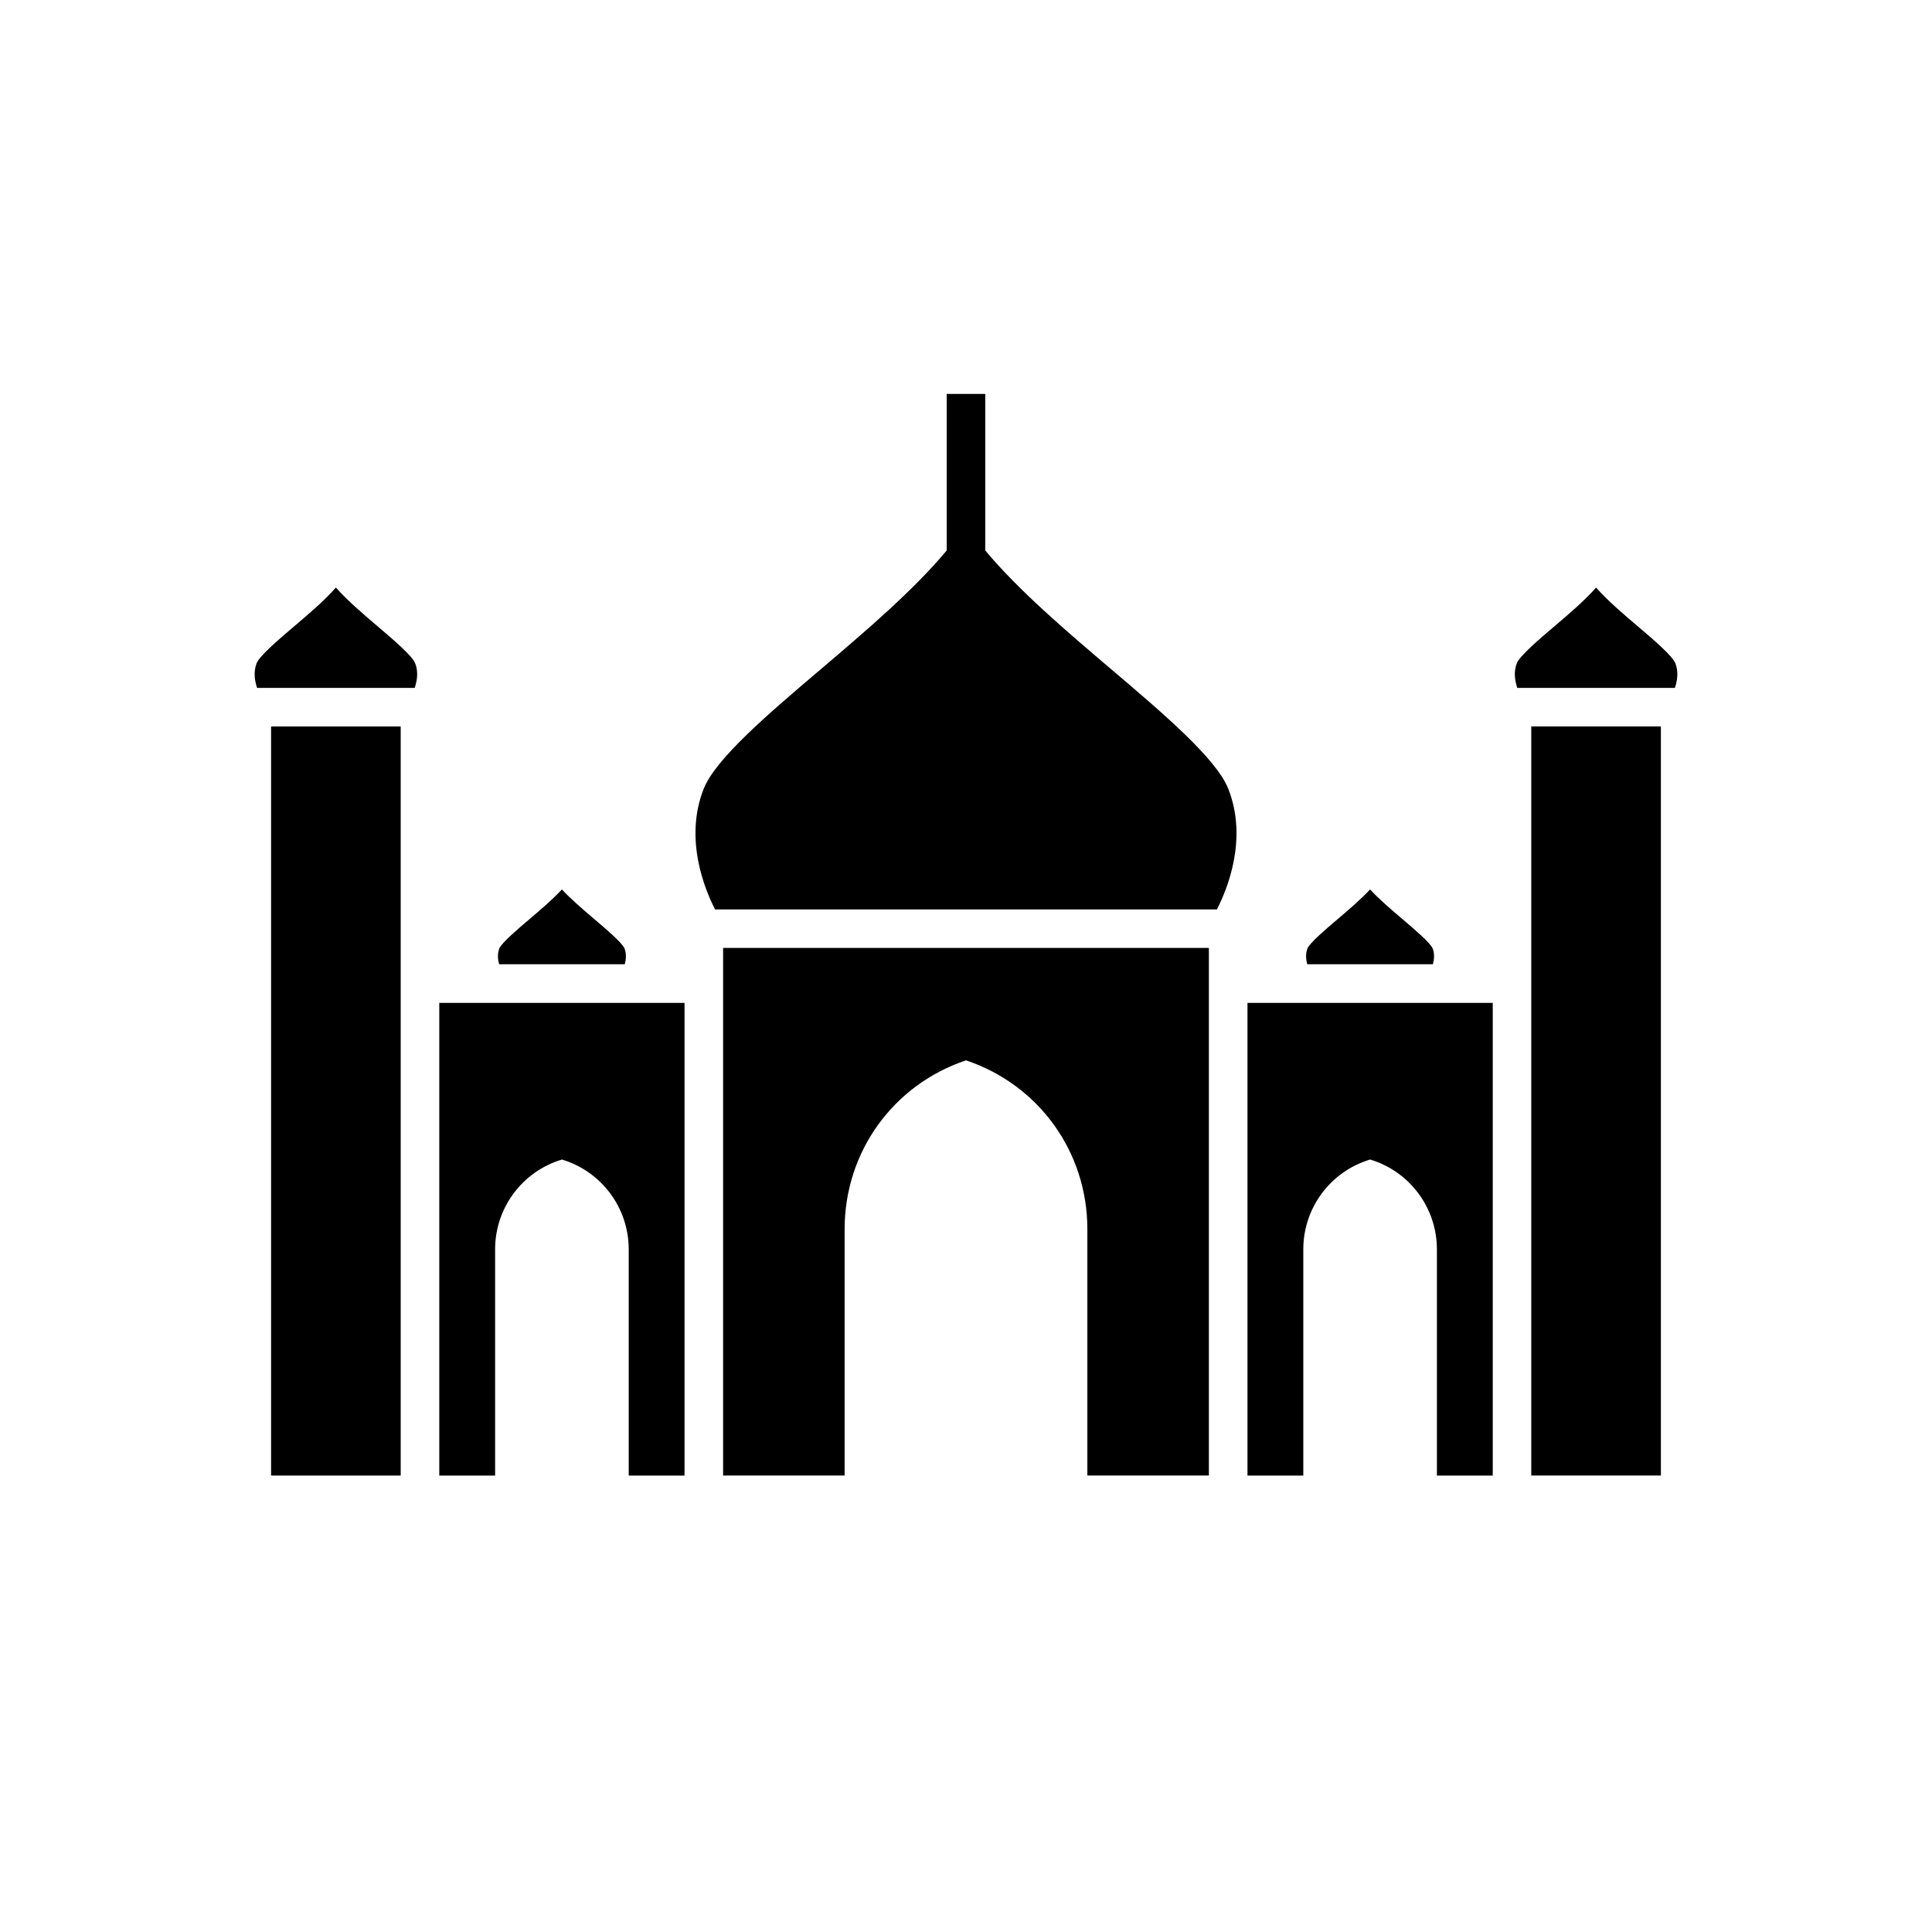
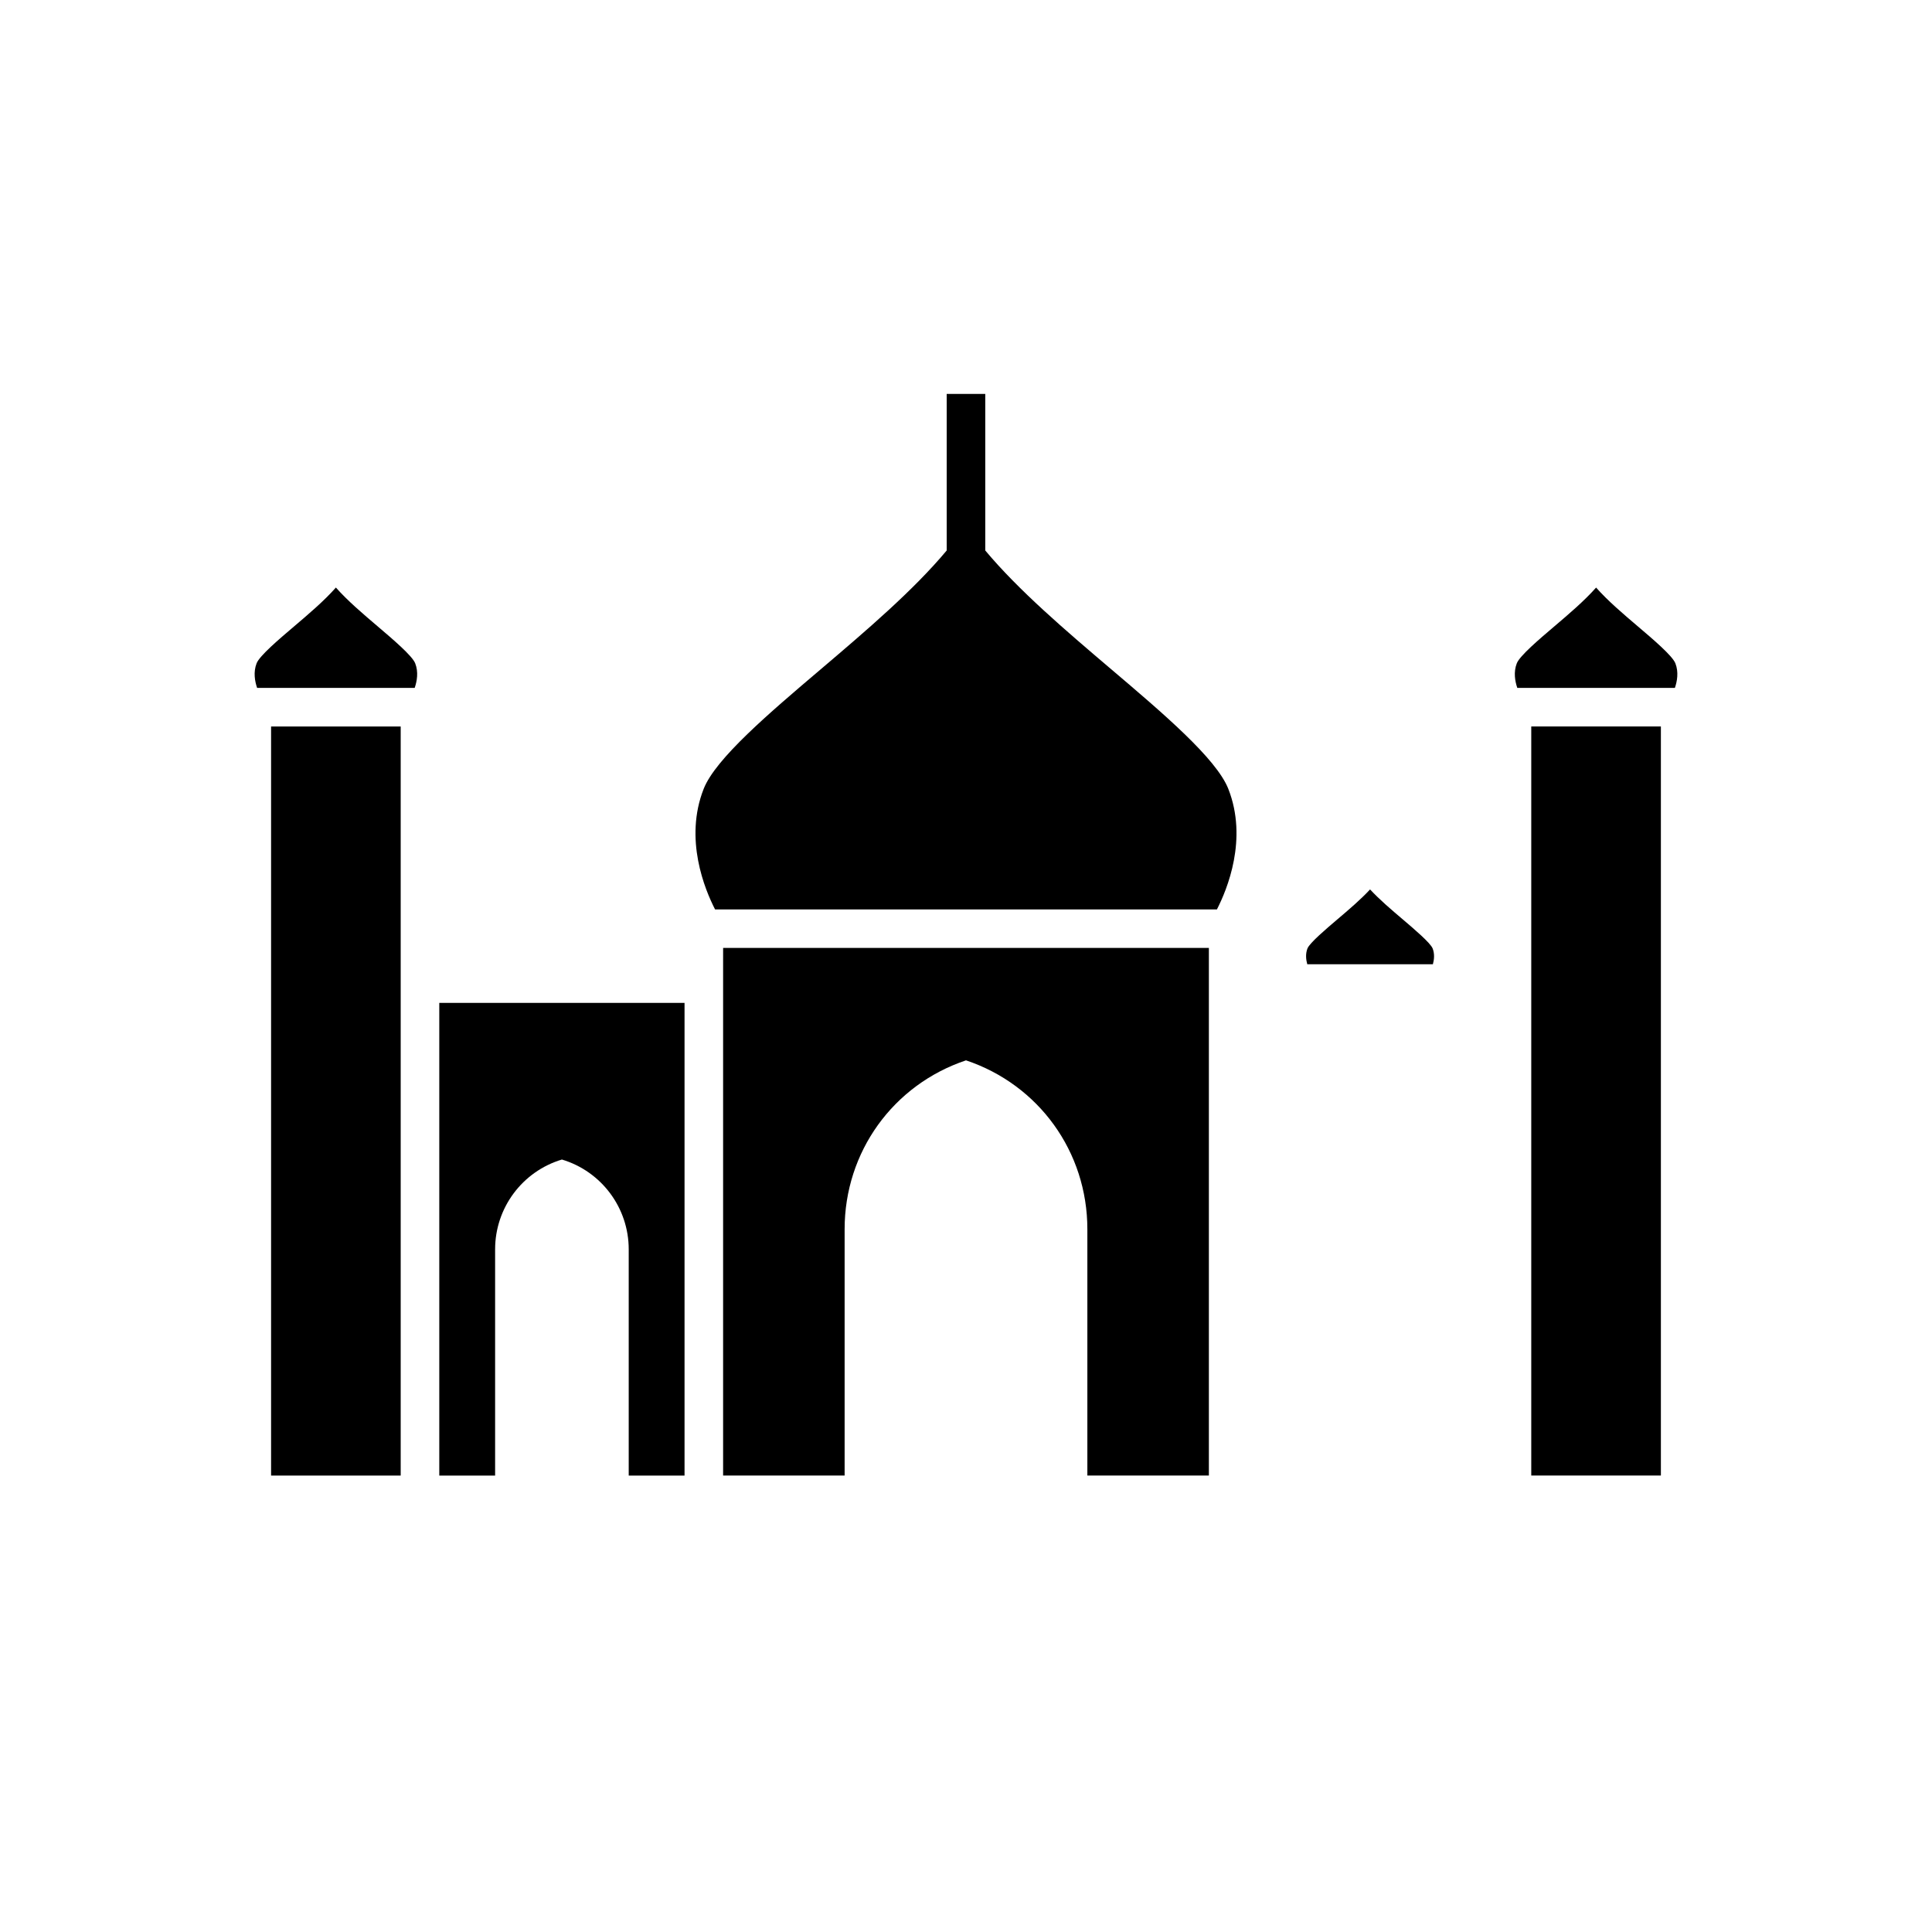
<svg xmlns="http://www.w3.org/2000/svg" fill="#000000" width="800px" height="800px" version="1.1" viewBox="144 144 512 512">
  <g>
    <path d="m335.63 399.54v135.49h32.203v-65.285c0-20.484 12.863-38.281 32.164-44.742 19.301 6.457 32.164 24.258 32.164 44.742v65.285h32.203v-139.82l-128.73 0.004z" />
    <path d="m438.47 321.35c-12.16-10.336-24.547-20.91-33.363-31.465v-41.492h-10.223v41.492c-8.816 10.555-21.199 21.129-33.363 31.465-13.711 11.645-27.887 23.688-31.039 31.703-5.242 13.305 0.312 26.691 3.016 31.949h133c2.699-5.254 8.254-18.641 3.016-31.949-3.156-8.016-17.328-20.059-31.039-31.703z" />
    <path d="m523.73 399.54c0.336-1.211 0.504-2.75-0.07-4.203-0.609-1.488-4.992-5.207-7.887-7.672-3.051-2.586-6.148-5.227-8.691-7.957-2.539 2.731-5.644 5.371-8.691 7.957-2.898 2.465-7.281 6.184-7.891 7.672-0.57 1.441-0.398 2.984-0.059 4.203z" />
    <path d="m587.99 319.78c-0.789-2-6.008-6.445-9.828-9.684-3.973-3.379-8.031-6.824-11.18-10.383-3.156 3.559-7.211 7.004-11.184 10.383-3.812 3.238-9.039 7.68-9.828 9.684-0.922 2.348-0.465 4.797 0.129 6.523h41.762c0.594-1.719 1.051-4.176 0.129-6.523z" />
-     <path d="m484.37 409.77h-9.777v125.27h14.797v-59.957c0-10.969 7.195-20.641 17.703-23.797 10.508 3.152 17.703 12.824 17.703 23.797v59.957h14.797v-125.27z" />
-     <path d="m309.56 399.54c0.34-1.219 0.508-2.75-0.066-4.203-0.609-1.488-4.992-5.207-7.891-7.672-3.043-2.586-6.148-5.227-8.691-7.957-2.539 2.731-5.641 5.371-8.691 7.957-2.894 2.465-7.277 6.184-7.887 7.672-0.57 1.441-0.398 2.984-0.059 4.203z" />
    <path d="m270.19 409.77h-9.777v125.27h14.797v-59.957c0-10.969 7.195-20.641 17.703-23.797 10.508 3.152 17.703 12.824 17.703 23.797v59.957h14.793v-125.27z" />
    <path d="m549.8 399.54v135.49h34.352v-198.51h-34.352z" />
    <path d="m244.2 310.09c-3.973-3.379-8.031-6.824-11.184-10.383-3.148 3.559-7.207 7.004-11.18 10.383-3.816 3.238-9.039 7.68-9.828 9.684-0.922 2.348-0.465 4.797 0.129 6.523h41.762c0.594-1.727 1.055-4.176 0.129-6.523-0.789-2-6.016-6.441-9.828-9.684z" />
    <path d="m215.84 535.04h34.348v-198.51h-34.348z" />
  </g>
</svg>